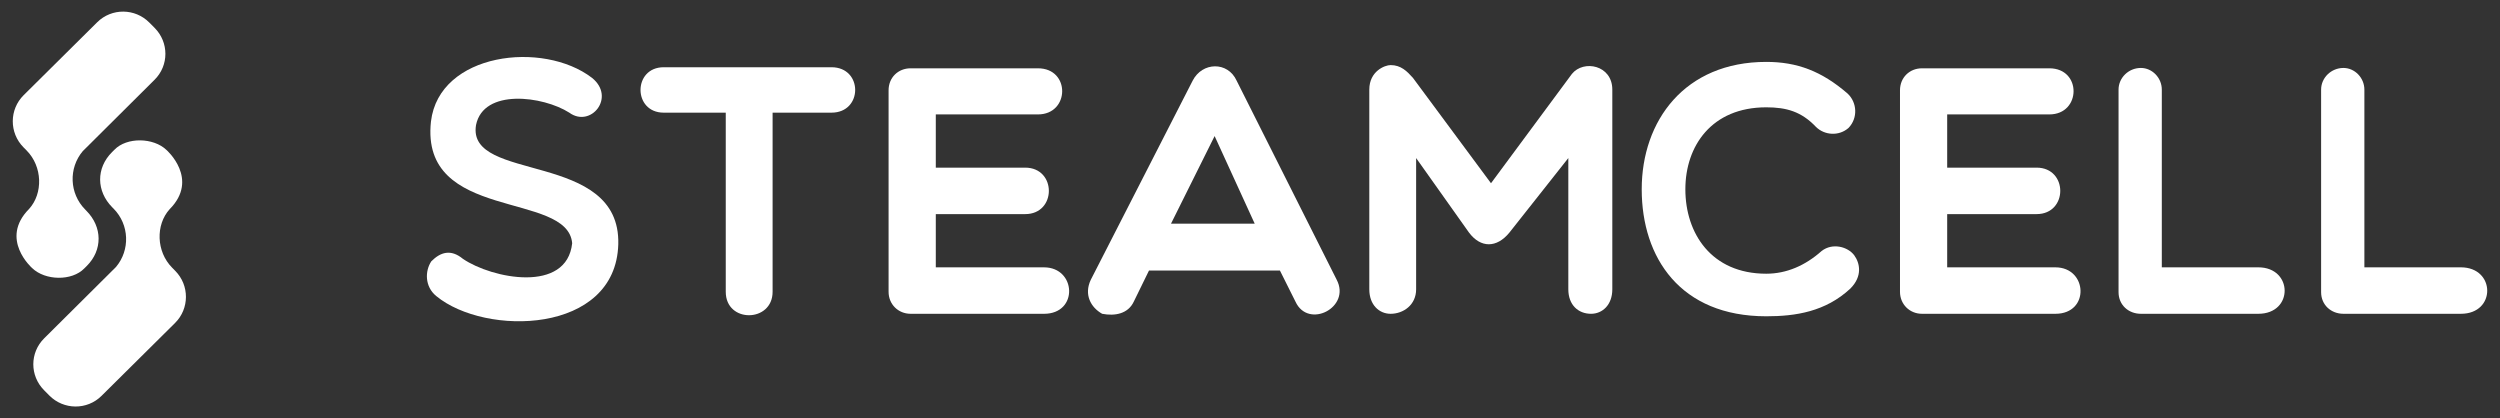
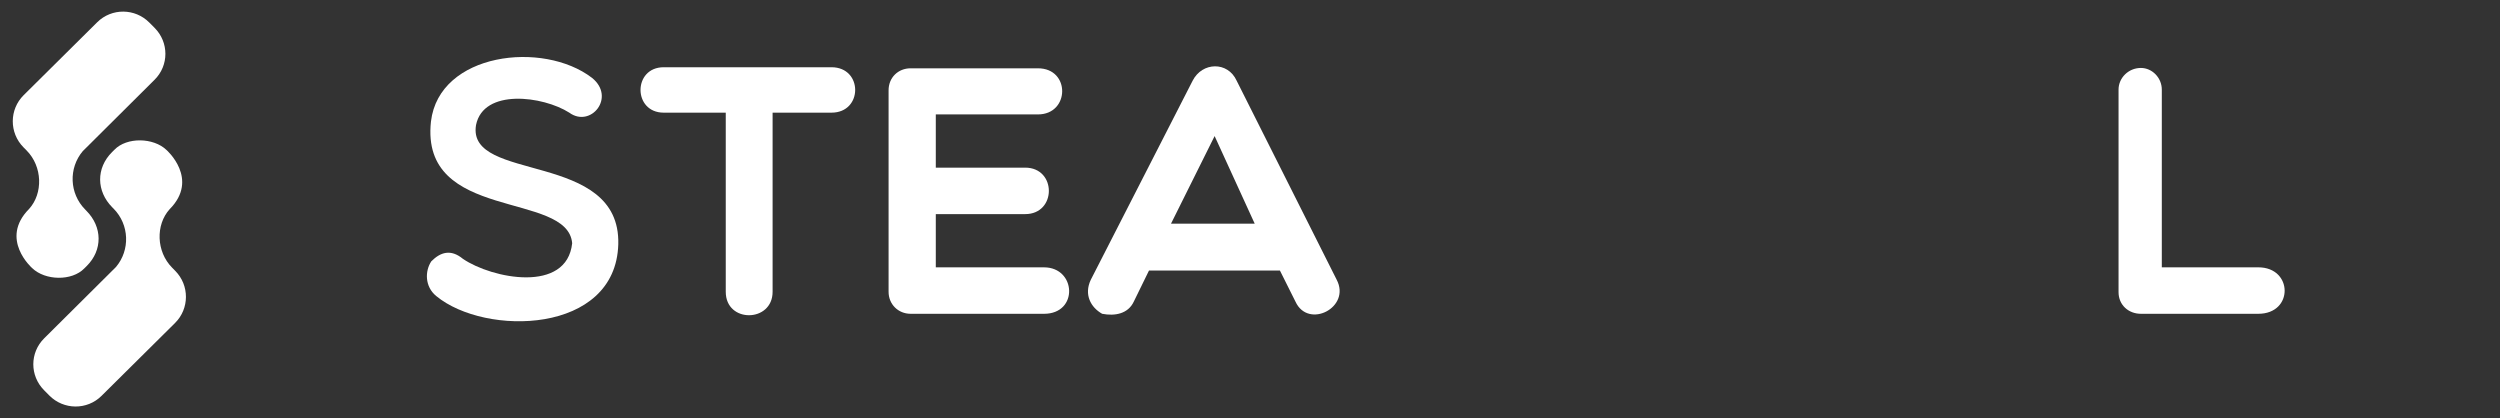
<svg xmlns="http://www.w3.org/2000/svg" version="1.1" id="Capa_1" x="0px" y="0px" width="358.735px" height="60px" viewBox="0 0 358.735 60" enable-background="new 0 0 358.735 60" xml:space="preserve">
  <rect x="0" y="0" width="358.735" height="60" fill="#333333" stroke="none" />
  <g>
    <path fill="#FFFFFF" d="M61.84,17.437c1.171-9.877,16.085-11.658,23.112-6.263c3.465,2.802-0.203,7.23-3.262,4.992   c-3.765-2.396-12.317-3.515-13.384,1.779c-1.375,8.35,20.772,3.564,20.415,17.106c-0.36,12.93-19.092,13.235-26.118,7.433   c-1.68-1.376-1.627-3.614-0.711-4.988c1.323-1.326,2.796-1.783,4.529-0.359c4.174,2.853,14.92,4.99,15.683-2.239   C81.442,27.363,60.262,31.894,61.84,17.437" />
    <path fill="#FFFFFF" d="M104.142,16.166h-8.905c-4.434,0-4.434-6.518,0-6.518h24.078c4.532,0,4.532,6.518,0,6.518h-8.451v25.707   c0,4.43-6.722,4.531-6.722,0V16.166z" />
    <path fill="#FFFFFF" d="M130.667,45.027c-1.785,0-3.161-1.373-3.161-3.154V12.957c0-1.833,1.376-3.156,3.161-3.156h18.273   c4.688,0,4.583,6.617,0,6.617h-14.659v7.637h12.828c4.528,0,4.528,6.668,0,6.668h-12.828v7.638h15.526c4.633,0,4.986,6.667,0,6.667   H130.667z" />
    <path fill="#FFFFFF" d="M158.153,45.027c-1.627-0.914-2.646-2.749-1.627-4.887l14.61-28.559c1.375-2.7,5.039-2.801,6.316,0   l14.354,28.559c2.086,3.973-4.072,7.127-5.906,3.157l-2.24-4.479h-18.784l-2.191,4.479   C161.869,45.027,159.986,45.385,158.153,45.027 M180.044,32.098l-5.753-12.574l-6.26,12.574H180.044z" />
-     <path fill="#FFFFFF" d="M203.206,22.68v18.835c0,2.241-1.834,3.513-3.663,3.513c-1.631,0-3.056-1.271-3.056-3.513V12.856   c0-2.649,2.236-3.516,3.056-3.516c1.476,0,2.341,0.867,3.205,1.833l11.201,15.121l11.606-15.681   c1.68-2.085,5.802-1.274,5.802,2.242v28.659c0,2.241-1.424,3.513-3.051,3.513c-1.838,0-3.261-1.271-3.261-3.513V22.68   l-8.451,10.691c-1.83,2.24-4.122,2.24-5.803,0L203.206,22.68z" />
-     <path fill="#FFFFFF" d="M235.577,27.16c0-9.826,6.163-18.278,17.872-18.278c4.426,0,7.942,1.326,11.659,4.533   c1.375,1.272,1.521,3.512,0.15,4.938c-1.375,1.221-3.465,1.069-4.687-0.154c-2.085-2.189-4.219-2.8-7.123-2.8   c-7.843,0-11.608,5.549-11.608,11.761c0,6.312,3.717,12.116,11.608,12.116c2.904,0,5.599-1.17,7.942-3.258   c1.574-1.223,3.766-0.612,4.682,0.611c0.813,1.12,1.222,3.002-0.563,4.785c-3.563,3.309-7.837,3.97-12.061,3.97   C241.127,45.385,235.577,36.984,235.577,27.16" />
-     <path fill="#FFFFFF" d="M275.794,45.027c-1.781,0-3.157-1.373-3.157-3.154V12.957c0-1.833,1.376-3.156,3.157-3.156h18.276   c4.686,0,4.58,6.617,0,6.617H279.41v7.637h12.827c4.532,0,4.532,6.668,0,6.668H279.41v7.638h15.525c4.633,0,4.989,6.667,0,6.667   H275.794z" />
    <path fill="#FFFFFF" d="M303.999,12.856c0-1.682,1.424-3.106,3.205-3.106c1.631,0,3.002,1.424,3.002,3.106V38.36h13.848   c4.988,0,5.091,6.667,0,6.667h-16.85c-1.781,0-3.205-1.271-3.205-3.104V12.856z" />
-     <path fill="#FFFFFF" d="M333.066,12.856c0-1.682,1.425-3.106,3.206-3.106c1.631,0,3.002,1.424,3.002,3.106V38.36h13.846   c4.99,0,5.096,6.667,0,6.667h-16.848c-1.781,0-3.206-1.271-3.206-3.104V12.856z" />
    <path fill="#FFFFFF" d="M21.433,3.242c-2.064-2.081-5.413-2.102-7.484-0.049L3.395,13.655c-2.071,2.054-2.085,5.405-0.024,7.485   l0.448,0.453c2.288,2.308,2.376,6.158,0.357,8.386c-4.307,4.334,0.437,8.49,0.437,8.49c1.873,1.806,5.704,1.887,7.489,0.042   l0.333-0.332c2.323-2.301,2.257-5.621-0.032-7.928l-0.178-0.186c-2.285-2.302-2.397-5.943-0.353-8.372l10.309-10.249   c2.068-2.055,2.072-5.363,0.007-7.443L21.433,3.242z" />
    <path fill="#FFFFFF" d="M7.08,56.757c2.065,2.081,5.414,2.104,7.484,0.051l10.555-10.463c2.072-2.056,2.085-5.404,0.02-7.486   l-0.443-0.453c-2.285-2.306-2.376-6.157-0.354-8.386c4.3-4.33-0.441-8.491-0.441-8.491c-1.871-1.804-5.707-1.884-7.484-0.04   l-0.333,0.331c-2.324,2.302-2.26,5.623,0.025,7.929l0.185,0.185c2.282,2.304,2.397,5.945,0.35,8.373L6.334,48.555   c-2.068,2.053-2.072,5.362-0.007,7.441L7.08,56.757z" />
  </g>
</svg>